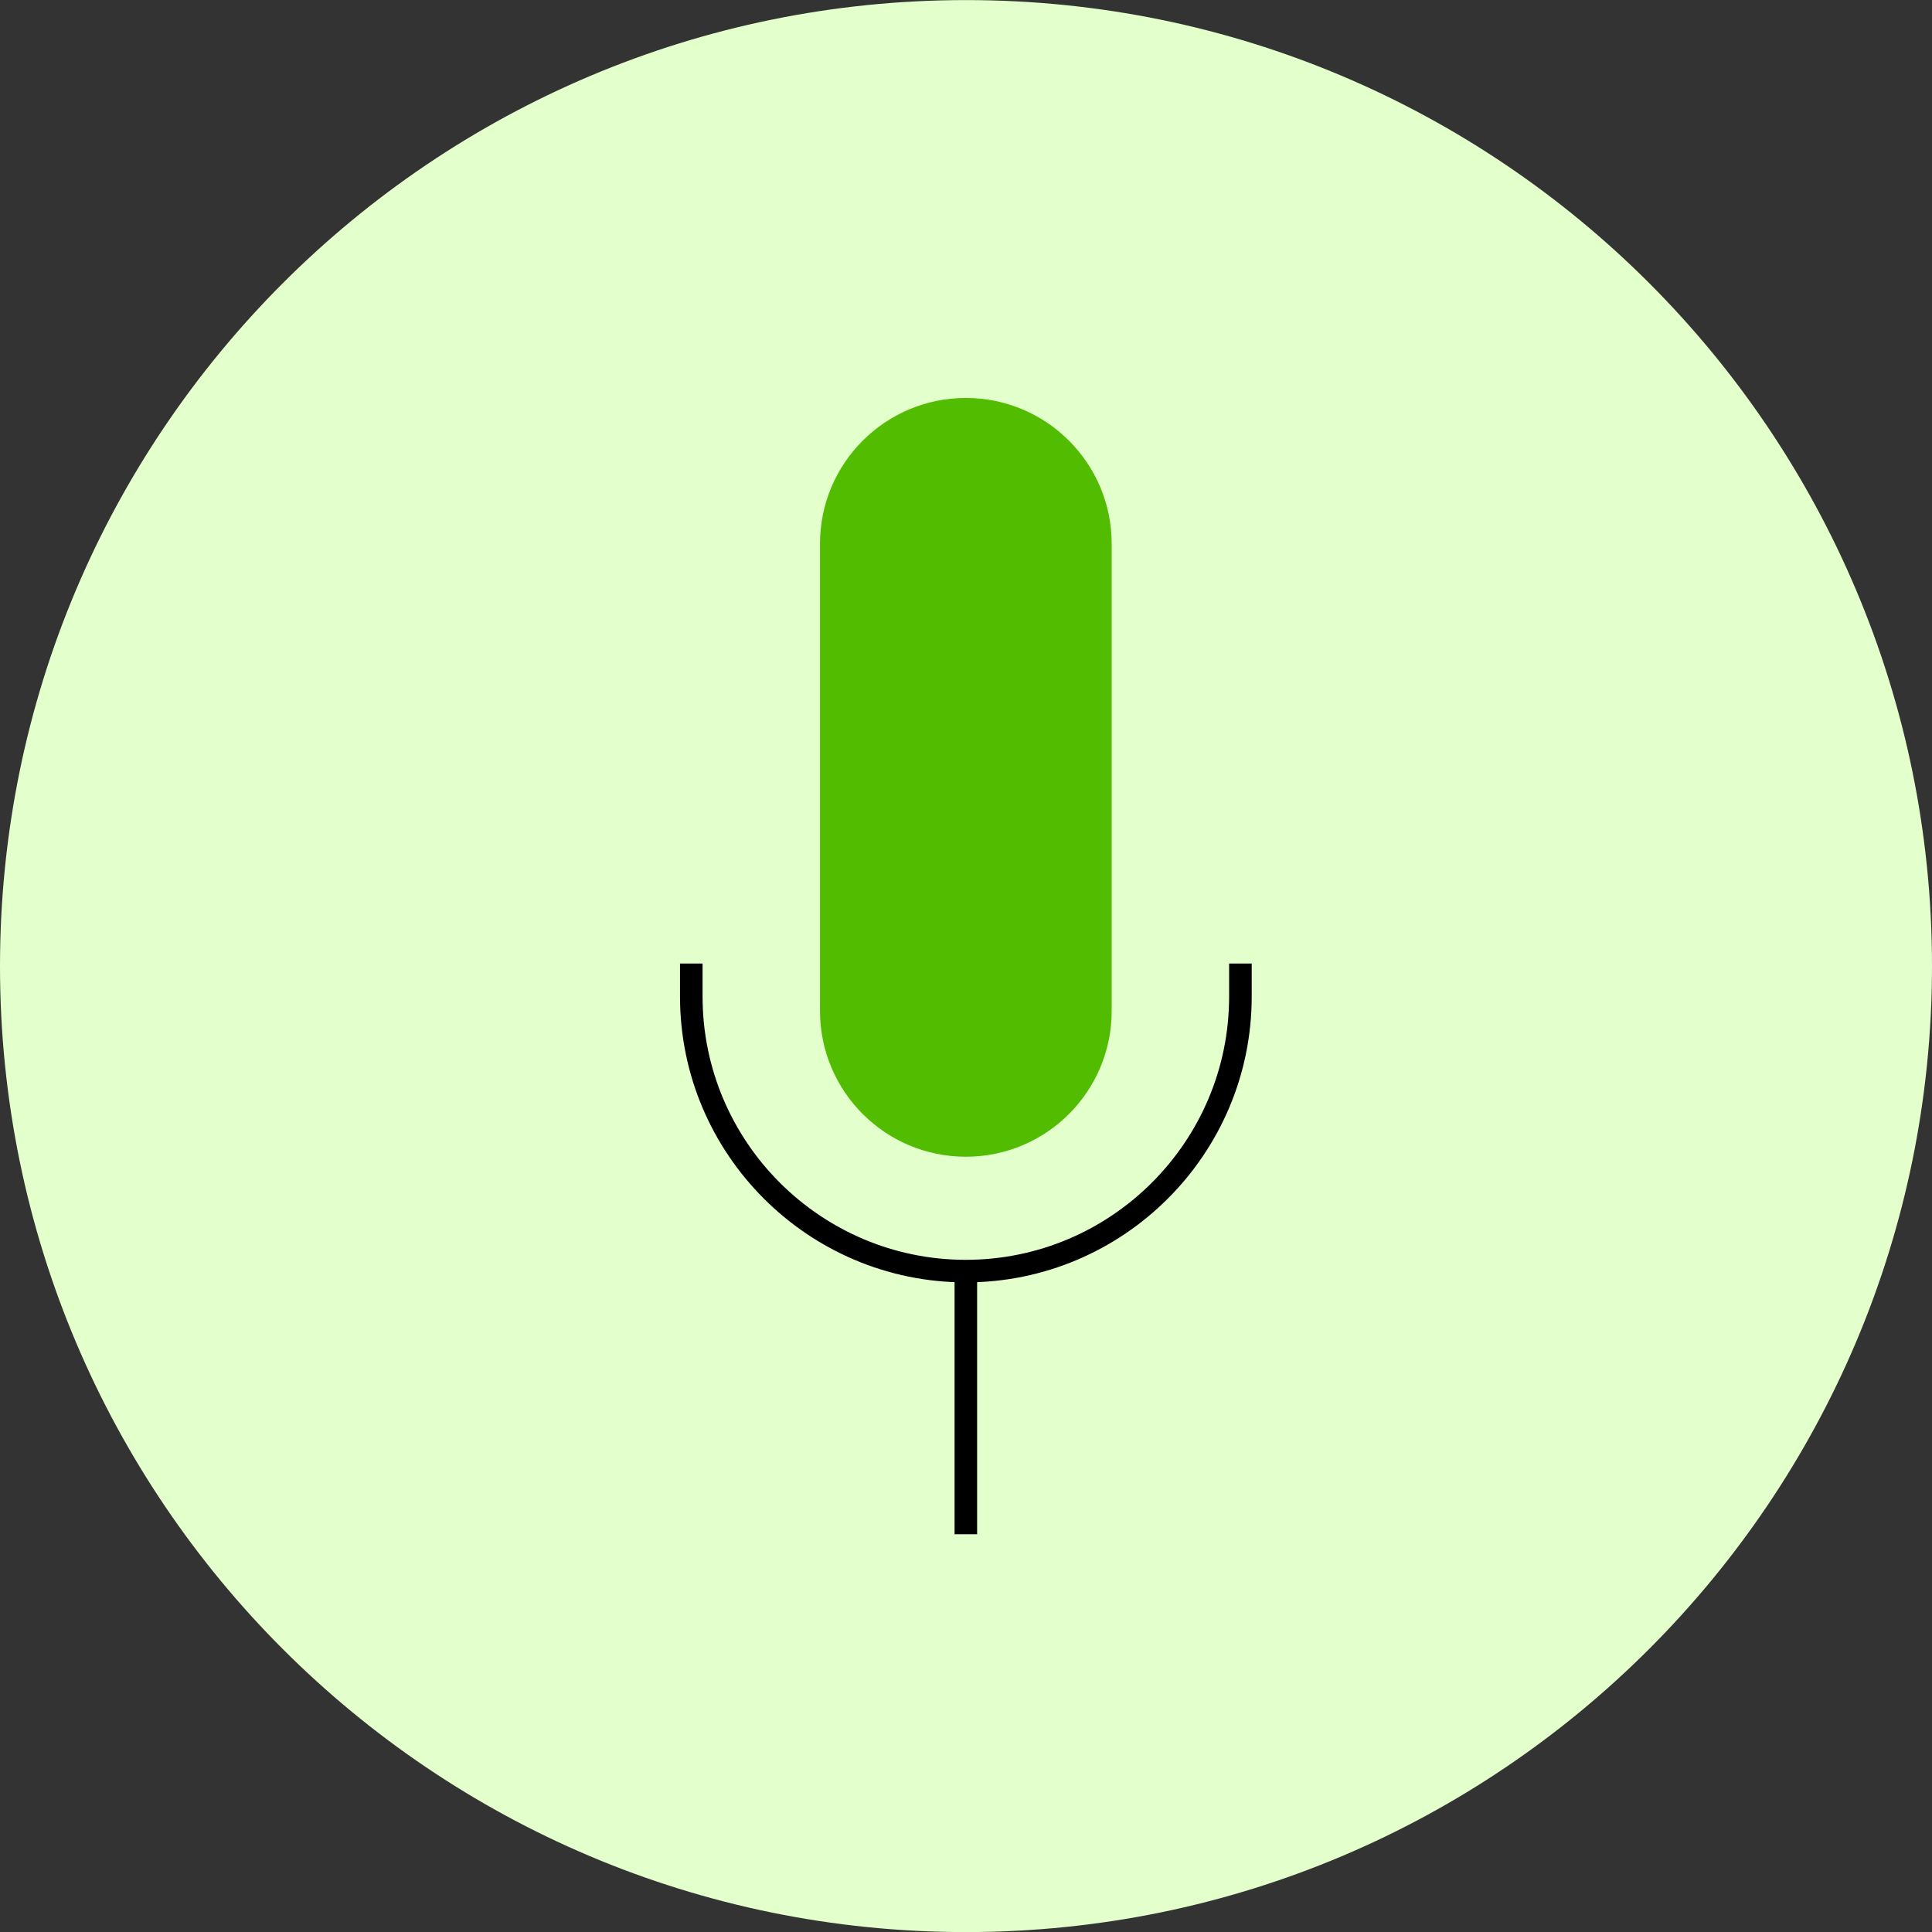
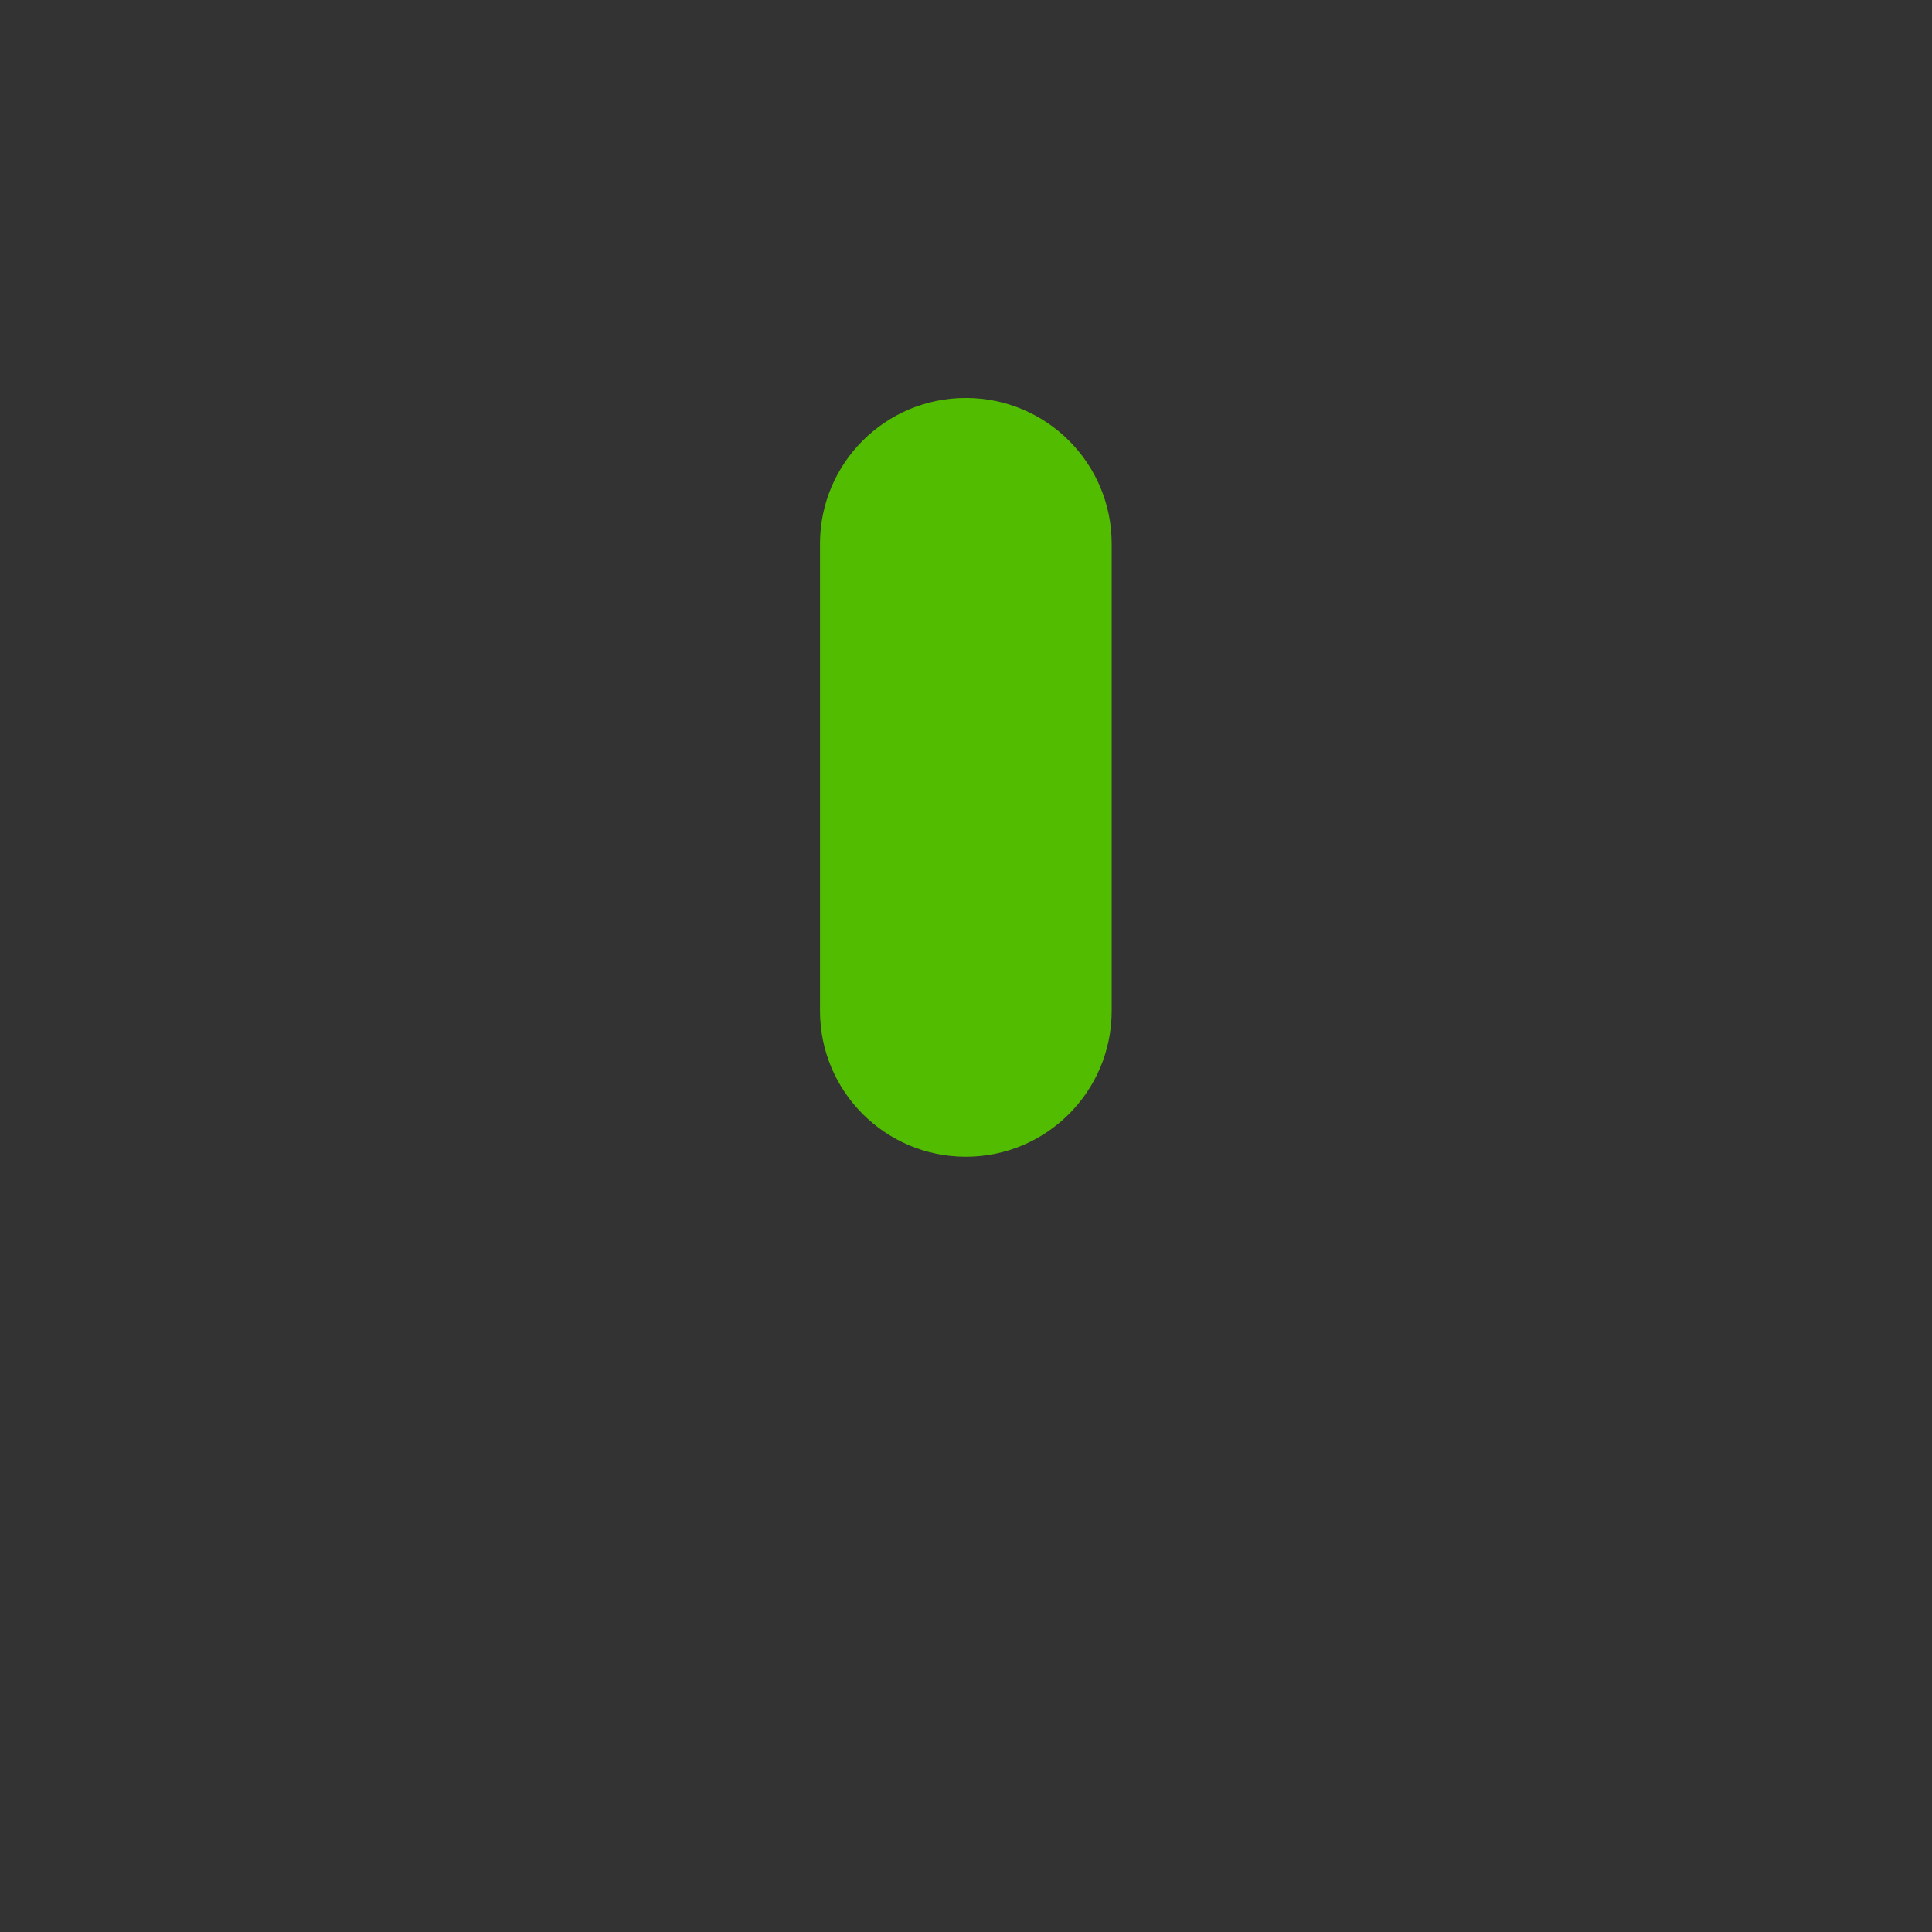
<svg xmlns="http://www.w3.org/2000/svg" width="74" height="74" viewBox="0 0 74 74" fill="none">
  <rect x="0" y="0" width="74" height="74" fill="#333333" stroke="none" />
-   <path d="M74 37C74 16.566 57.434 0.001 37 0.003C16.566 0.005 -2.51054e-06 16.572 -1.61732e-06 37.006C-7.241e-07 57.441 16.566 74.005 37 74.003C57.434 74.001 74 57.434 74 37Z" fill="#E2FFCC" />
  <path d="M36.994 44.305C33.908 44.305 31.408 41.805 31.408 38.719V20.828C31.408 17.743 33.908 15.243 36.994 15.243C40.08 15.243 42.58 17.743 42.58 20.828V38.719C42.58 41.805 40.08 44.305 36.994 44.305Z" fill="#52BD00" />
-   <path d="M36.994 49.118C30.957 49.118 26.046 44.207 26.046 38.171V36.905H26.91V38.171C26.91 43.73 31.434 48.254 36.994 48.254C42.554 48.254 47.078 43.73 47.078 38.171V36.905H47.943V38.171C47.943 44.207 43.031 49.118 36.994 49.118Z" fill="black" />
-   <path d="M37.426 48.688H36.562V58.765H37.426V48.688Z" fill="black" />
</svg>